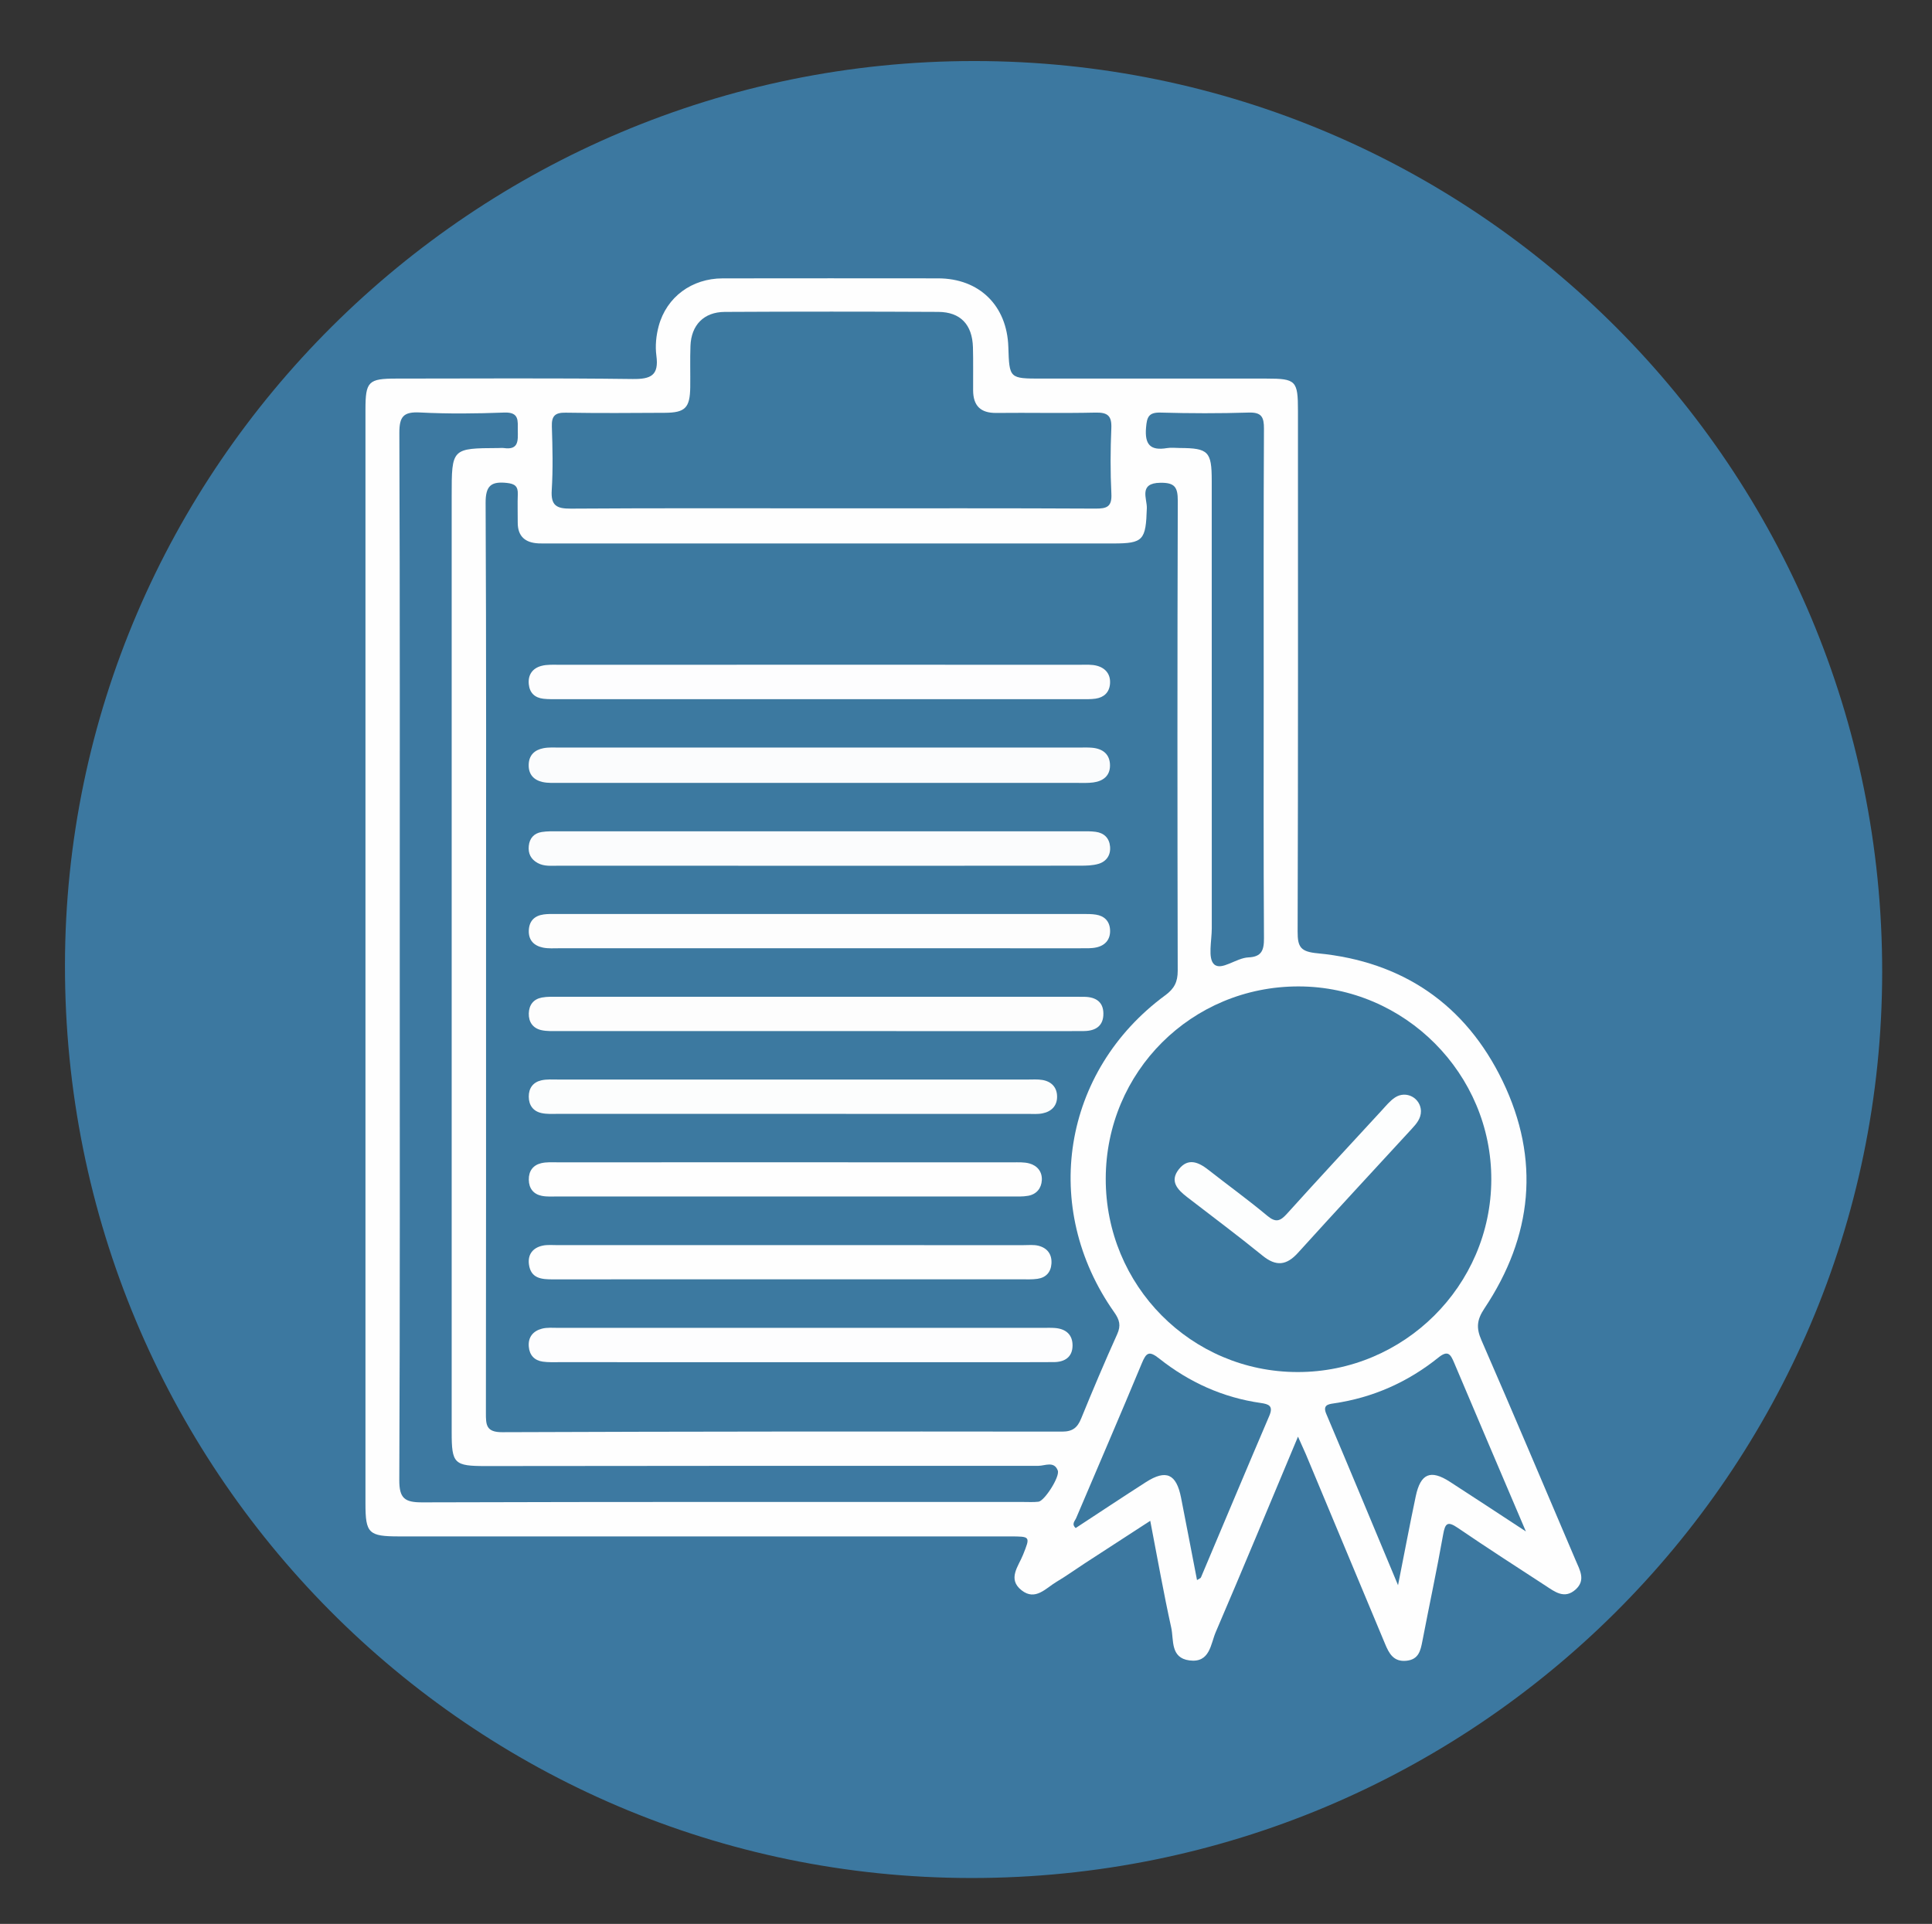
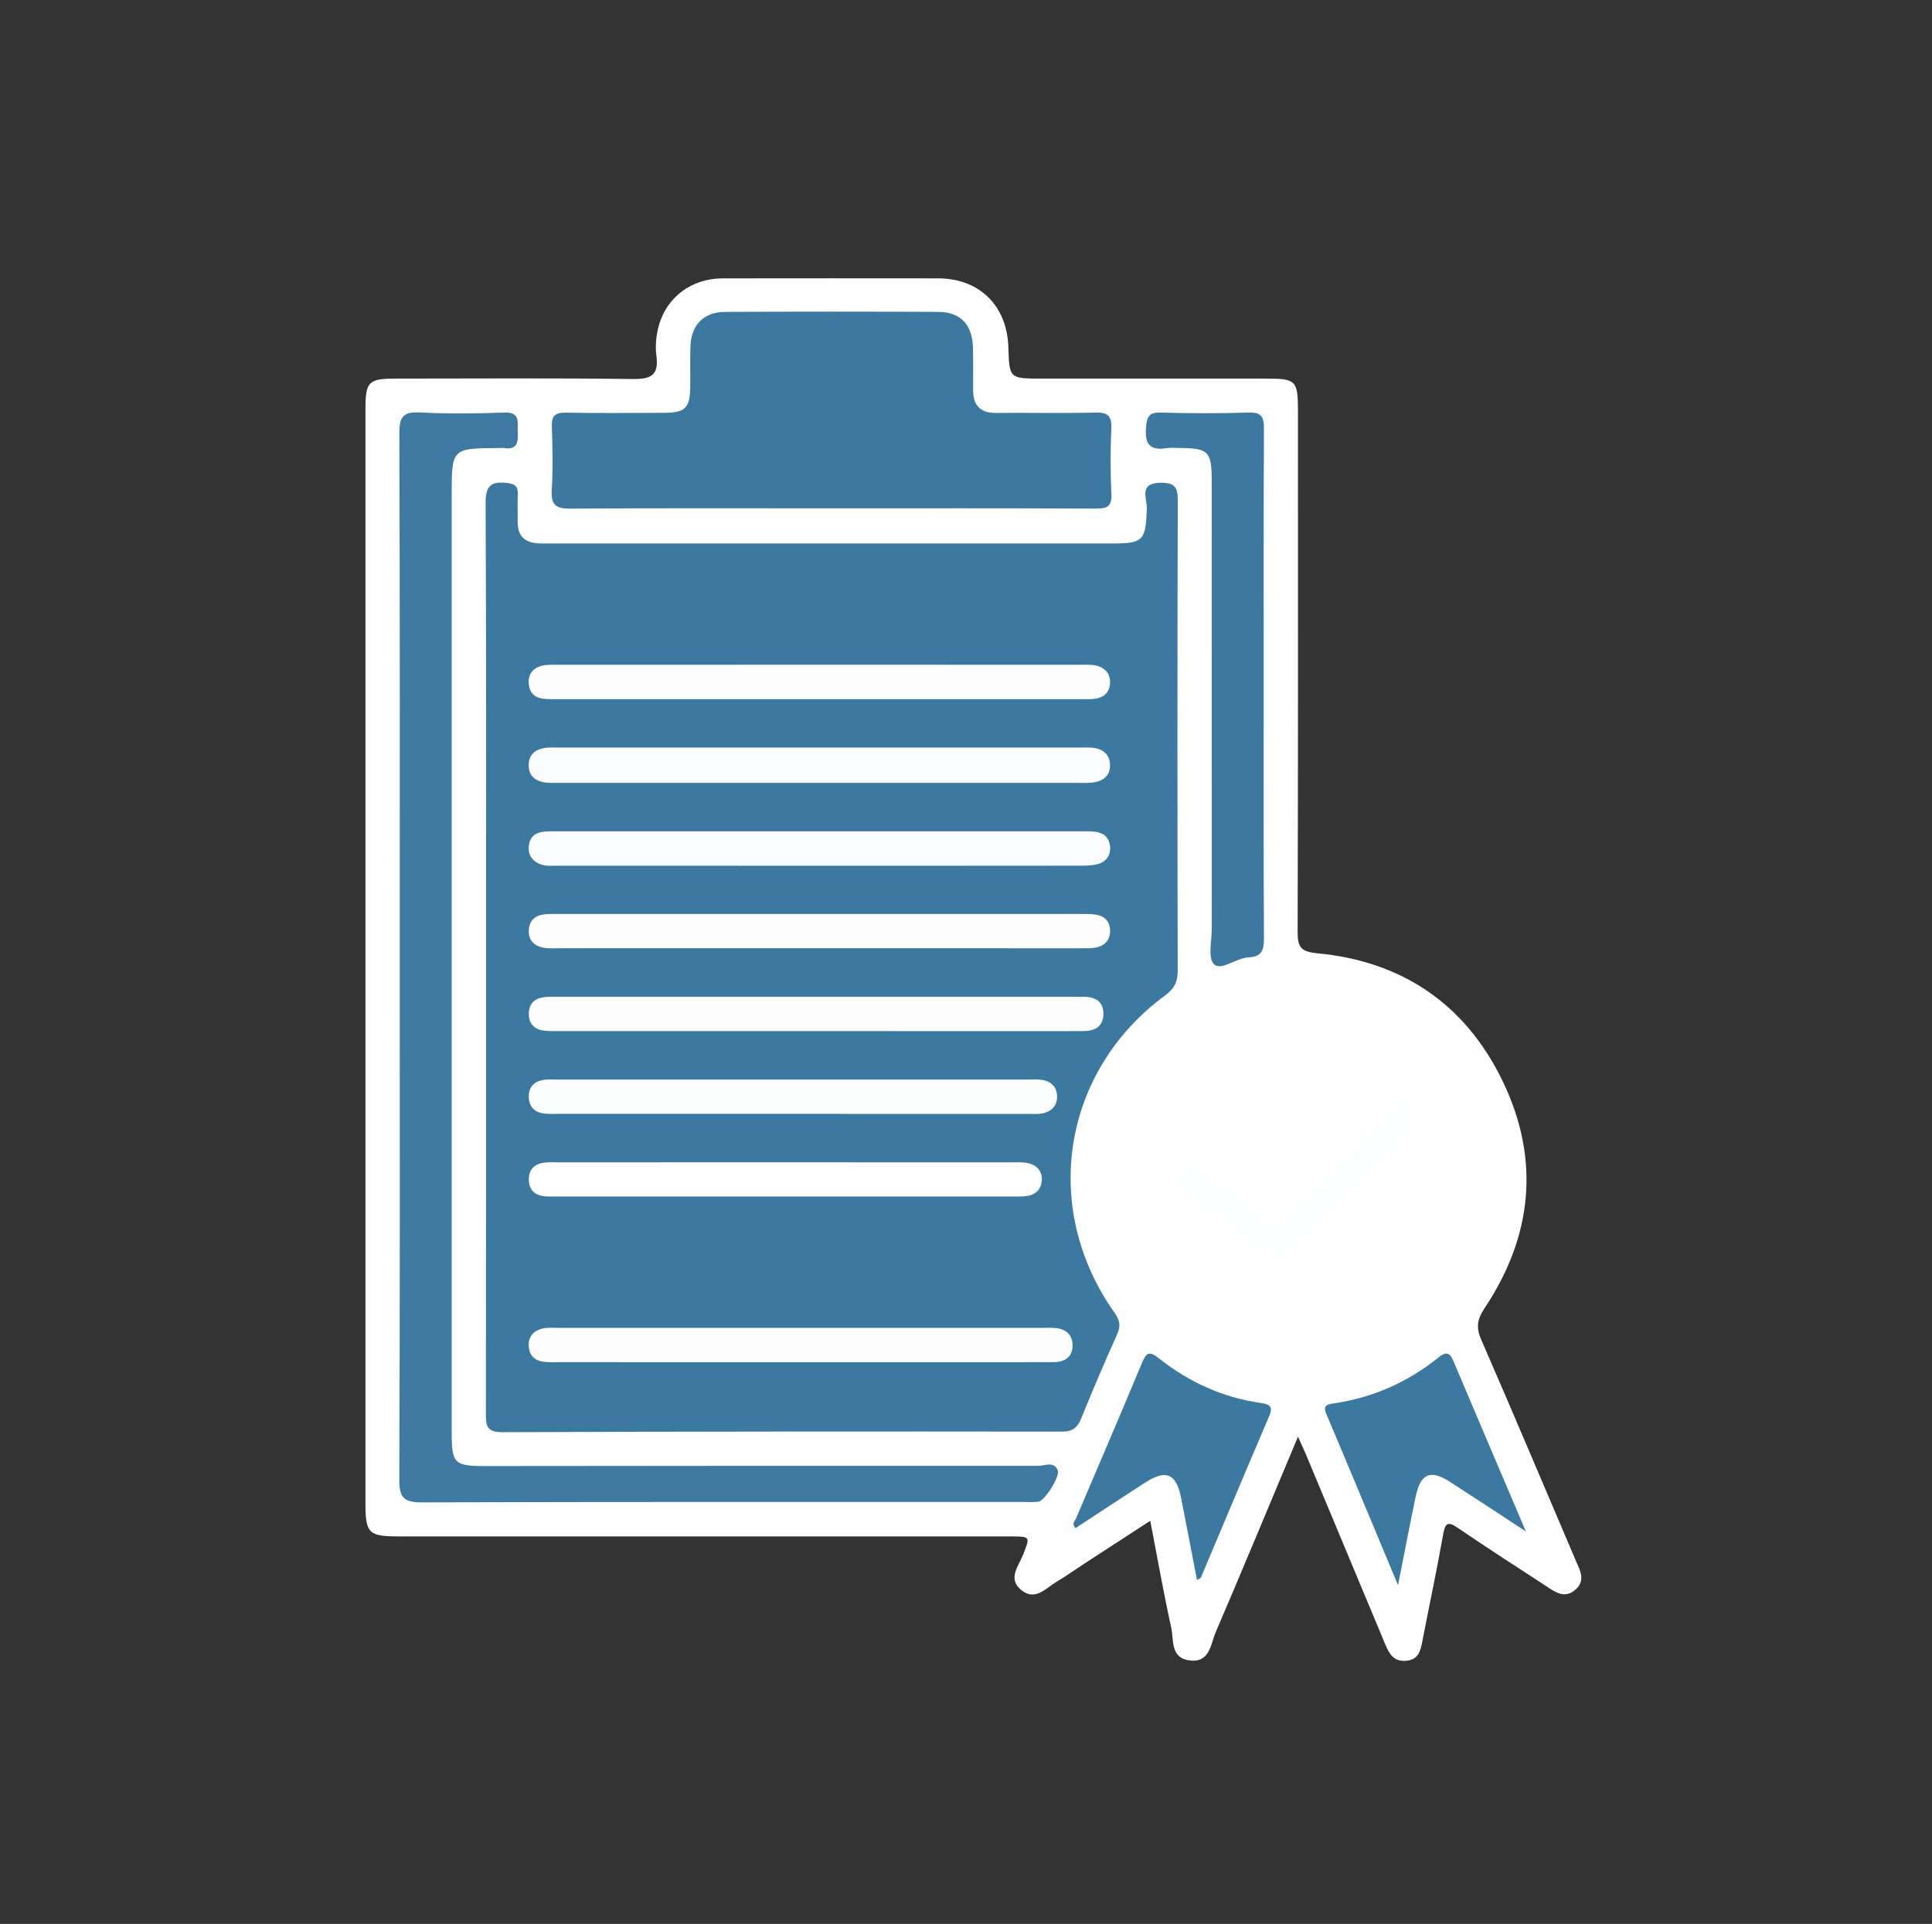
<svg xmlns="http://www.w3.org/2000/svg" version="1.1" id="Layer_1" x="0px" y="0px" width="123.75px" height="123.25px" viewBox="0 0 123.75 123.25" enable-background="new 0 0 123.75 123.25" xml:space="preserve">
  <rect x="0" y="0" width="123.75" height="123.25" fill="#333333" stroke="none" />
  <g>
-     <path fill-rule="evenodd" clip-rule="evenodd" fill="#3C78A0" d="M62.405,3.91c32.166,0.008,58.176,26.113,58.154,58.364   c-0.021,32.062-26.169,58.061-58.364,58.035C30.083,120.284,4.124,94.124,4.161,61.826C4.197,29.914,30.357,3.902,62.405,3.91z" />
    <path fill-rule="evenodd" clip-rule="evenodd" fill="#FEFEFE" d="M83.14,92.035c-1.827,4.357-3.521,8.449-5.268,12.519   c-0.332,0.772-0.368,1.99-1.688,1.815c-1.233-0.163-0.99-1.313-1.163-2.097c-0.489-2.216-0.882-4.452-1.344-6.846   c-1.472,0.955-2.835,1.838-4.196,2.725c-0.604,0.393-1.188,0.816-1.806,1.182c-0.688,0.407-1.354,1.243-2.24,0.544   c-0.919-0.724-0.202-1.532,0.092-2.271c0.471-1.183,0.49-1.18-0.852-1.18c-13.039-0.001-26.078-0.001-39.116-0.001   c-1.947,0-2.15-0.197-2.15-2.101c-0.001-23.358-0.001-46.716,0-70.074c0-1.816,0.18-1.997,1.985-1.997   c5.04-0.001,10.08-0.038,15.119,0.027c1.178,0.015,1.702-0.226,1.53-1.498c-0.083-0.617-0.015-1.292,0.149-1.897   c0.506-1.866,2.127-3.049,4.094-3.052c4.6-0.007,9.199-0.005,13.799-0.001c2.64,0.002,4.418,1.743,4.502,4.397   c0.064,2.024,0.064,2.024,2.136,2.024c4.8,0,9.6,0,14.398,0c1.891,0,2.017,0.13,2.017,2.068   c0.001,11.119,0.013,22.238-0.021,33.357c-0.003,0.998,0.191,1.289,1.277,1.392c5.438,0.519,9.481,3.273,11.854,8.187   c2.423,5.02,1.916,9.941-1.165,14.561c-0.488,0.731-0.537,1.252-0.192,2.04c2.046,4.687,4.029,9.401,6.037,14.104   c0.269,0.628,0.654,1.27-0.005,1.864c-0.716,0.643-1.339,0.141-1.939-0.251c-1.876-1.222-3.759-2.434-5.607-3.696   c-0.658-0.448-0.811-0.303-0.94,0.429c-0.405,2.28-0.891,4.547-1.329,6.822c-0.119,0.616-0.238,1.182-1.024,1.261   c-0.825,0.084-1.112-0.469-1.368-1.084c-1.693-4.056-3.387-8.111-5.081-12.166C83.511,92.853,83.378,92.57,83.14,92.035z" />
    <path fill-rule="evenodd" clip-rule="evenodd" fill="#3C79A0" d="M31.133,61.246c0-9.674,0.02-19.349-0.028-29.024   c-0.006-1.115,0.356-1.393,1.366-1.284c0.505,0.055,0.715,0.215,0.695,0.724c-0.023,0.598,0,1.199-0.004,1.799   c-0.007,0.896,0.474,1.308,1.33,1.349c0.24,0.011,0.48,0.005,0.72,0.005c12.033,0,24.067,0,36.1,0c1.926,0,2.082-0.212,2.146-2.266   c0.02-0.604-0.543-1.601,0.861-1.622c0.92-0.013,1.124,0.274,1.121,1.155c-0.03,10.035-0.026,20.069-0.004,30.104   c0.001,0.714-0.213,1.144-0.797,1.573c-6.6,4.855-8.003,13.603-3.268,20.31c0.339,0.48,0.439,0.845,0.189,1.4   c-0.804,1.783-1.567,3.586-2.306,5.398c-0.24,0.592-0.547,0.846-1.229,0.845c-11.954-0.013-23.907-0.01-35.86,0.037   c-1.036,0.004-1.042-0.481-1.041-1.237C31.137,80.755,31.133,71,31.133,61.246z" />
-     <path fill-rule="evenodd" clip-rule="evenodd" fill="#3C79A0" d="M83.185,63.192c6.794,0.012,12.36,5.6,12.337,12.385   c-0.023,6.791-5.597,12.325-12.408,12.319c-6.817-0.005-12.301-5.535-12.288-12.391C70.839,68.653,76.332,63.181,83.185,63.192z" />
    <path fill-rule="evenodd" clip-rule="evenodd" fill="#3D79A1" d="M25.605,61.334c0-11.197,0.016-22.395-0.025-33.592   c-0.004-1.061,0.263-1.373,1.326-1.318c1.794,0.093,3.6,0.074,5.396,0.005c0.977-0.037,0.857,0.541,0.864,1.147   c0.007,0.627,0.073,1.263-0.88,1.128c-0.118-0.017-0.24-0.003-0.36-0.002c-2.995,0.015-2.995,0.015-2.995,3.064   c0,19.995,0,39.991,0,59.986c0,2.013,0.155,2.168,2.196,2.166c11.797-0.01,23.594-0.024,35.391-0.015   c0.411,0,1.003-0.325,1.236,0.303c0.147,0.396-0.855,1.951-1.236,1.996c-0.315,0.037-0.639,0.017-0.958,0.017   c-12.837,0-25.675-0.015-38.512,0.025c-1.134,0.004-1.477-0.262-1.472-1.438C25.624,83.649,25.605,72.492,25.605,61.334z" />
    <path fill-rule="evenodd" clip-rule="evenodd" fill="#3C79A0" d="M53.239,32.565c-5.559,0-11.118-0.019-16.676,0.019   c-0.909,0.006-1.285-0.193-1.223-1.18c0.086-1.354,0.053-2.719,0.008-4.078c-0.023-0.682,0.205-0.9,0.884-0.889   c2.119,0.035,4.239,0.021,6.358,0.008c1.304-0.008,1.604-0.322,1.622-1.642c0.012-0.88-0.019-1.761,0.014-2.64   c0.048-1.337,0.854-2.174,2.196-2.181c4.559-0.025,9.118-0.024,13.677-0.001c1.422,0.007,2.18,0.815,2.221,2.267   c0.025,0.919,0.005,1.839,0.011,2.759c0.005,0.979,0.47,1.458,1.481,1.447c2.119-0.023,4.239,0.027,6.357-0.022   c0.779-0.018,1.048,0.203,1.015,0.999c-0.059,1.397-0.067,2.801,0.003,4.198c0.042,0.841-0.289,0.958-1.032,0.953   C64.518,32.552,58.878,32.566,53.239,32.565z" />
    <path fill-rule="evenodd" clip-rule="evenodd" fill="#3C79A1" d="M80.943,43.905c0,5.399-0.016,10.799,0.018,16.198   c0.005,0.776-0.154,1.194-0.998,1.23c-0.784,0.034-1.729,0.88-2.199,0.44c-0.41-0.383-0.146-1.508-0.146-2.305   c-0.004-9.559-0.002-19.118-0.003-28.677c0-1.863-0.216-2.084-2.036-2.091c-0.279-0.001-0.566-0.039-0.839,0.007   c-1.057,0.176-1.422-0.23-1.333-1.303c0.056-0.681,0.16-0.995,0.936-0.973c1.878,0.053,3.76,0.058,5.638-0.001   c0.827-0.026,0.982,0.288,0.979,1.036C80.931,32.947,80.943,38.426,80.943,43.905z" />
    <path fill-rule="evenodd" clip-rule="evenodd" fill="#3C79A0" d="M76.672,101.222c-0.345-1.782-0.679-3.533-1.023-5.282   c-0.301-1.523-0.956-1.82-2.248-0.993c-1.511,0.968-3.003,1.962-4.5,2.942c-0.285-0.255-0.05-0.449,0.03-0.638   c1.401-3.302,2.827-6.594,4.202-9.907c0.289-0.697,0.464-0.832,1.123-0.309c1.905,1.511,4.07,2.496,6.498,2.842   c0.51,0.073,0.824,0.181,0.548,0.825c-1.475,3.444-2.918,6.9-4.378,10.351C76.899,101.11,76.802,101.137,76.672,101.222z" />
    <path fill-rule="evenodd" clip-rule="evenodd" fill="#3C79A0" d="M97.737,98.107c-1.809-1.184-3.333-2.191-4.87-3.183   c-1.235-0.797-1.875-0.532-2.184,0.928c-0.378,1.79-0.717,3.589-1.135,5.7c-1.61-3.855-3.09-7.419-4.595-10.972   c-0.239-0.563,0.104-0.621,0.471-0.675c2.511-0.365,4.75-1.362,6.718-2.944c0.607-0.487,0.774-0.193,0.996,0.331   C94.613,90.784,96.103,94.269,97.737,98.107z" />
    <path fill-rule="evenodd" clip-rule="evenodd" fill="#FBFCFD" d="M52.513,50.154c-5.56,0-11.119,0-16.679-0.002   c-0.359,0-0.729,0.023-1.075-0.053c-0.562-0.125-0.908-0.481-0.895-1.103c0.013-0.624,0.382-0.956,0.943-1.065   c0.348-0.068,0.717-0.04,1.076-0.04c11.079-0.001,22.158-0.001,33.237-0.001c0.28,0,0.562-0.014,0.84,0.012   c0.688,0.064,1.14,0.423,1.139,1.14c0,0.667-0.451,0.999-1.069,1.083c-0.354,0.048-0.719,0.029-1.078,0.029   C63.472,50.154,57.993,50.154,52.513,50.154z" />
    <path fill-rule="evenodd" clip-rule="evenodd" fill="#FDFDFE" d="M52.527,42.584c5.556,0,11.113,0,16.67,0.002   c0.358,0,0.732-0.027,1.07,0.065c0.558,0.152,0.881,0.559,0.832,1.159c-0.044,0.547-0.389,0.868-0.922,0.947   c-0.313,0.046-0.638,0.033-0.957,0.033c-11.153,0.001-22.307,0.001-33.46,0c-0.319,0-0.642,0.01-0.958-0.027   c-0.541-0.063-0.875-0.37-0.931-0.925c-0.063-0.609,0.239-1.024,0.797-1.177c0.375-0.103,0.791-0.073,1.188-0.074   C41.414,42.583,46.971,42.584,52.527,42.584z" />
    <path fill-rule="evenodd" clip-rule="evenodd" fill="#FBFCFD" d="M52.399,55.462c-5.556,0-11.112,0.001-16.669-0.002   c-0.436,0-0.878,0.051-1.29-0.174c-0.439-0.241-0.619-0.608-0.571-1.091c0.05-0.498,0.338-0.815,0.823-0.894   c0.352-0.058,0.717-0.046,1.076-0.047c11.153-0.001,22.305-0.001,33.458,0c0.319,0,0.643-0.009,0.957,0.034   c0.54,0.073,0.873,0.403,0.92,0.946c0.048,0.542-0.229,0.951-0.735,1.104c-0.371,0.112-0.784,0.119-1.179,0.119   C63.592,55.464,57.996,55.462,52.399,55.462z" />
    <path fill-rule="evenodd" clip-rule="evenodd" fill="#FDFDFD" d="M52.393,60.748c-5.516,0-11.031,0-16.546-0.001   c-0.359,0-0.729,0.029-1.075-0.043c-0.563-0.118-0.924-0.468-0.901-1.091c0.022-0.611,0.362-0.952,0.956-1.033   c0.236-0.033,0.479-0.029,0.718-0.029c11.271-0.001,22.542-0.001,33.812,0c0.279,0,0.563-0.002,0.837,0.041   c0.538,0.083,0.872,0.411,0.908,0.956c0.04,0.597-0.277,1.004-0.85,1.139c-0.344,0.081-0.714,0.06-1.072,0.061   C63.583,60.749,57.988,60.748,52.393,60.748z" />
    <path fill-rule="evenodd" clip-rule="evenodd" fill="#FDFDFD" d="M52.156,66.054c-5.438,0-10.875,0.001-16.313-0.002   c-0.398-0.001-0.811,0.026-1.191-0.065c-0.519-0.126-0.796-0.516-0.781-1.066c0.015-0.55,0.302-0.915,0.836-1.017   c0.349-0.067,0.716-0.048,1.075-0.048c10.996-0.002,21.992-0.002,32.987-0.002c0.24,0,0.48,0,0.72,0.005   c0.696,0.017,1.178,0.323,1.186,1.061c0.01,0.799-0.493,1.123-1.244,1.131c-0.319,0.003-0.64,0.004-0.959,0.004   C63.031,66.054,57.594,66.054,52.156,66.054z" />
    <path fill-rule="evenodd" clip-rule="evenodd" fill="#FDFDFE" d="M51.194,87.265c-5.117,0-10.234,0-15.352-0.002   c-0.359,0-0.723,0.017-1.077-0.034c-0.538-0.078-0.85-0.415-0.895-0.965c-0.05-0.618,0.286-1,0.84-1.146   c0.339-0.09,0.714-0.053,1.074-0.053c10.354-0.002,20.708-0.002,31.062-0.001c0.239,0,0.48-0.009,0.719,0.009   c0.701,0.051,1.143,0.422,1.135,1.134c-0.009,0.737-0.507,1.047-1.195,1.052c-1.64,0.011-3.278,0.006-4.917,0.006   C58.79,87.265,54.992,87.265,51.194,87.265z" />
    <path fill-rule="evenodd" clip-rule="evenodd" fill="#FCFDFD" d="M50.719,69.157c5.032,0,10.064,0,15.096,0.001   c0.319,0,0.645-0.025,0.956,0.027c0.583,0.099,0.935,0.477,0.939,1.065c0.004,0.596-0.367,0.961-0.935,1.074   c-0.309,0.063-0.637,0.034-0.956,0.034c-10.023,0.001-20.047,0.001-30.071-0.001c-0.359,0-0.729,0.024-1.073-0.054   c-0.525-0.119-0.802-0.498-0.806-1.046c-0.004-0.551,0.278-0.927,0.801-1.048c0.343-0.08,0.714-0.052,1.073-0.052   C40.735,69.156,45.728,69.157,50.719,69.157z" />
-     <path fill-rule="evenodd" clip-rule="evenodd" fill="#FEFEFE" d="M50.642,81.956c-5.074,0-10.147-0.003-15.221,0.003   c-0.722,0.001-1.412-0.048-1.539-0.945c-0.091-0.648,0.245-1.083,0.882-1.218c0.307-0.064,0.637-0.031,0.956-0.031   c9.947-0.001,19.895-0.001,29.842,0.001c0.319,0,0.652-0.038,0.954,0.039c0.569,0.145,0.873,0.546,0.832,1.149   c-0.037,0.549-0.353,0.89-0.89,0.969c-0.353,0.052-0.717,0.032-1.076,0.032C60.469,81.957,55.556,81.957,50.642,81.956z" />
    <path fill-rule="evenodd" clip-rule="evenodd" fill="#FEFEFE" d="M50.362,74.459c4.836,0,9.672-0.002,14.509,0.002   c0.357,0.001,0.732-0.021,1.069,0.073c0.507,0.142,0.82,0.531,0.792,1.067c-0.028,0.526-0.34,0.906-0.873,1.003   c-0.349,0.064-0.716,0.044-1.075,0.044c-9.672,0.002-19.344,0.002-29.017,0c-0.359,0-0.729,0.029-1.075-0.042   c-0.528-0.11-0.813-0.479-0.821-1.031c-0.008-0.553,0.268-0.932,0.79-1.058c0.342-0.083,0.714-0.057,1.073-0.057   C40.61,74.458,45.486,74.459,50.362,74.459z" />
    <path fill-rule="evenodd" clip-rule="evenodd" fill="#FDFEFE" d="M91.016,71.172c0.004,0.481-0.284,0.813-0.585,1.14   c-2.436,2.647-4.881,5.285-7.296,7.95c-0.734,0.81-1.4,0.88-2.263,0.179c-1.581-1.285-3.216-2.504-4.829-3.749   c-0.612-0.473-1.148-1.017-0.531-1.792c0.588-0.739,1.251-0.457,1.883,0.039c1.257,0.987,2.556,1.924,3.781,2.948   c0.538,0.449,0.825,0.347,1.249-0.123c2.009-2.225,4.047-4.423,6.078-6.627c0.271-0.293,0.529-0.619,0.856-0.832   C90.075,69.839,90.987,70.337,91.016,71.172z" />
  </g>
</svg>